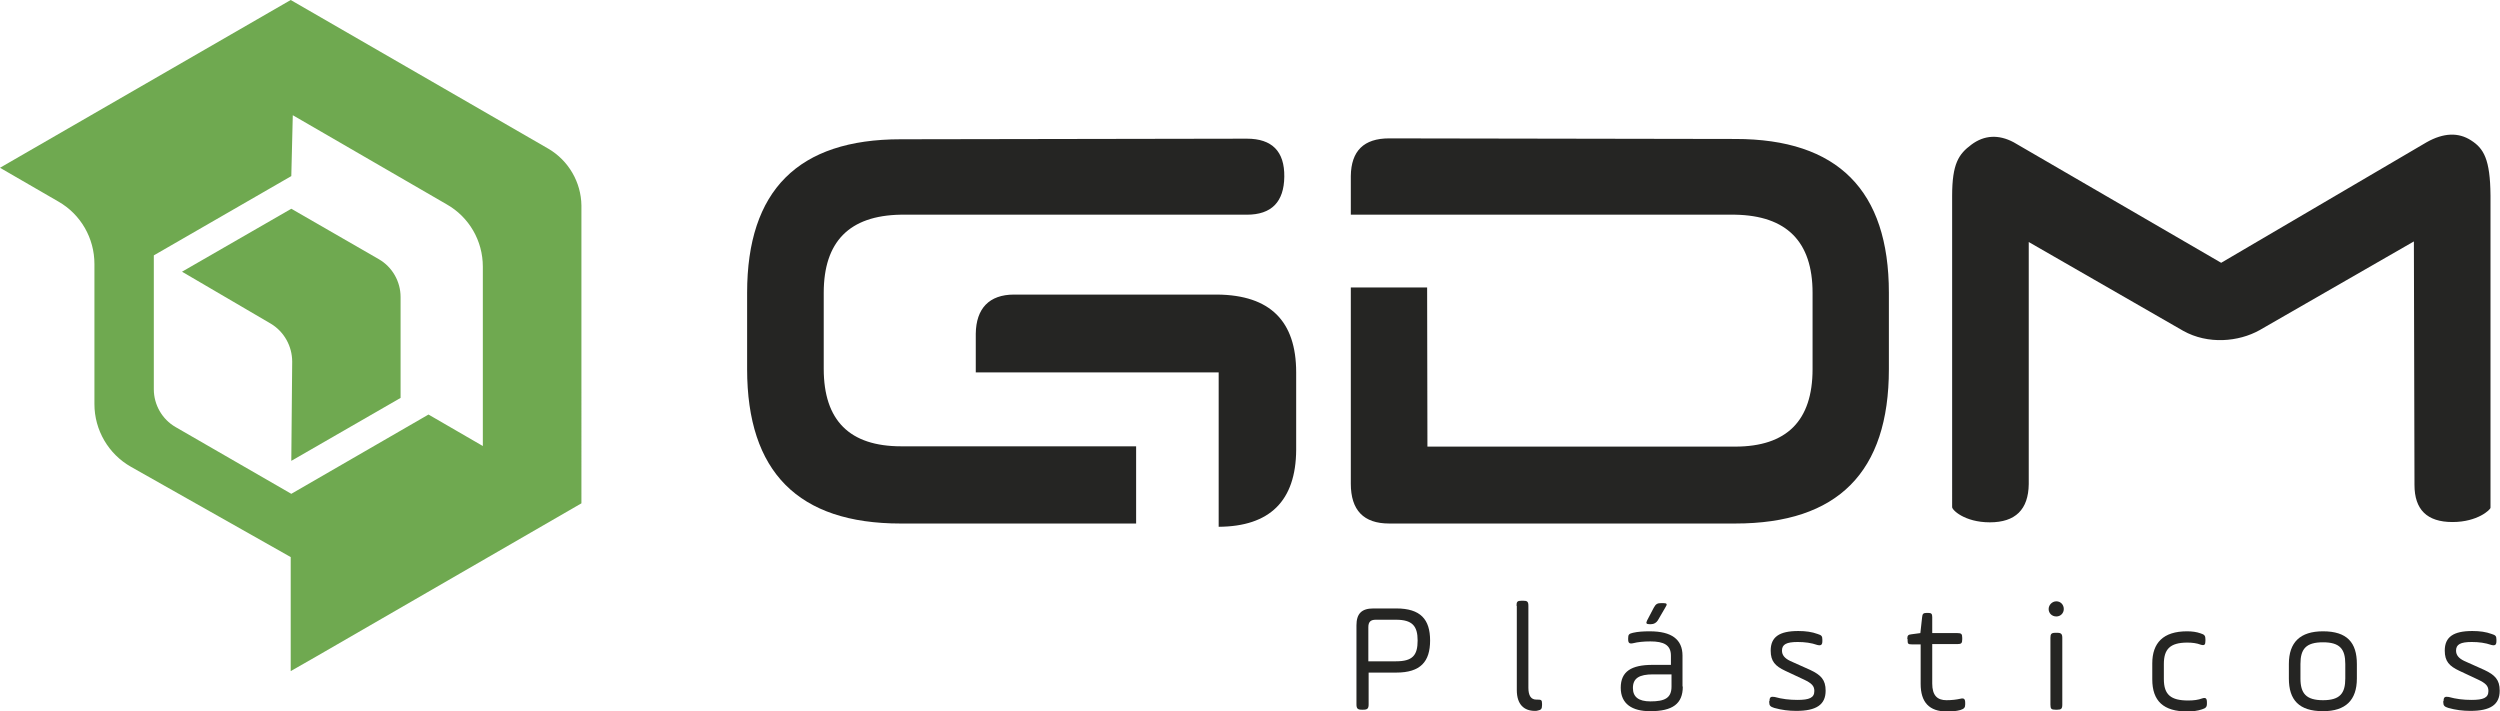
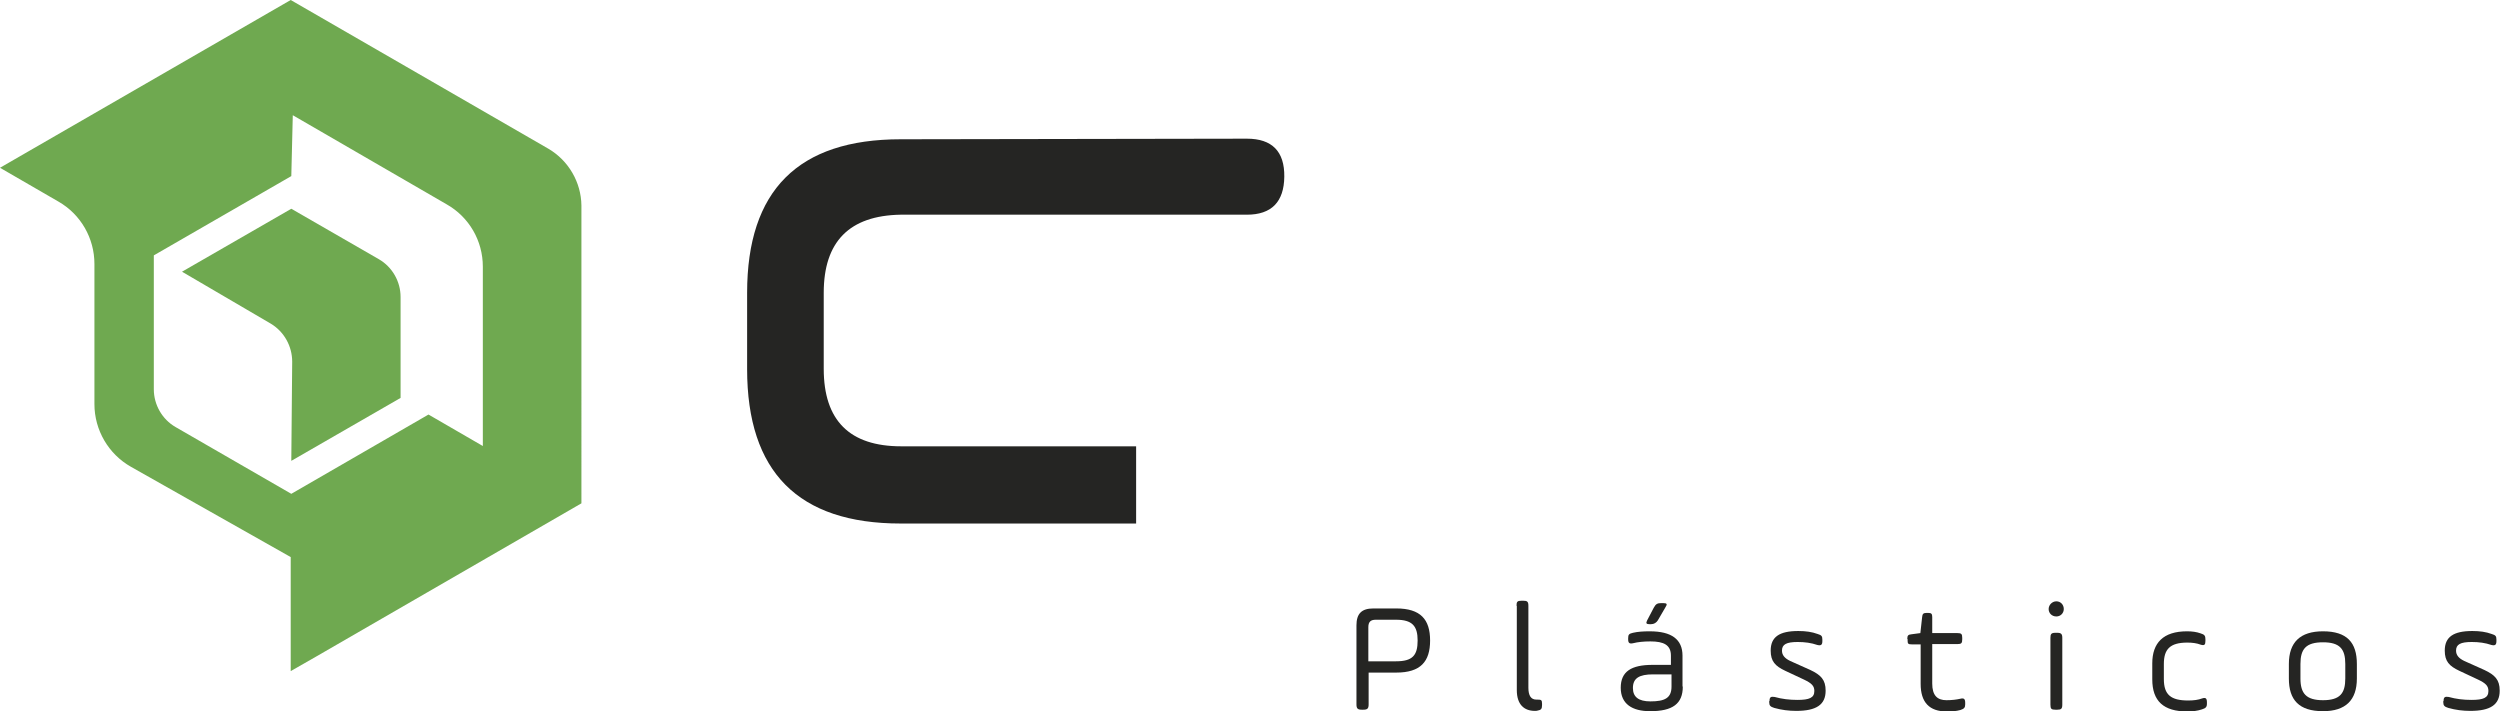
<svg xmlns="http://www.w3.org/2000/svg" id="Layer_1" x="0px" y="0px" viewBox="0 0 841.9 239.5" style="enable-background:new 0 0 841.9 239.5;" xml:space="preserve">
  <style type="text/css">	.st0{fill:#252523;}	.st1{fill:#6FA950;}</style>
  <g>
    <path class="st0" d="M470.2,204.9c8.2,0,11.4,3.7,11.4,10.8c0,7.1-3.2,10.8-11.4,10.8h-9.3v10.7c0,1.4-0.4,1.8-1.8,1.8h-0.5  c-1.4,0-1.8-0.4-1.8-1.8v-26.6c0-3.9,1.7-5.7,5.7-5.7H470.2z M463.3,208.7c-1.7,0-2.5,0.7-2.5,2.5v11.5h9.3c5.6,0,7.3-2,7.3-7  c0-4.9-1.8-7-7.3-7H463.3z" />
    <path class="st0" d="M510.7,204c0-1.4,0.3-1.7,1.7-1.7h0.6c1.3,0,1.7,0.3,1.7,1.7v27.6c0,2.7,0.9,4,2.7,4h0.3  c1.3,0,1.6,0.1,1.6,1.4v0.4c0,1.3-0.3,1.7-1.5,1.9c-0.3,0.1-0.6,0.1-0.9,0.1c-3.6,0-6.1-2.1-6.1-7V204z" />
    <path class="st0" d="M566.7,231.2c0,5.8-3.4,8.3-11,8.3c-6,0-9.9-2.4-9.9-7.9c0-5.5,3.6-7.7,10.7-7.7h6.2v-3.1  c0-3.6-2.4-4.8-6.9-4.8c-2.3,0-4.2,0.2-5.8,0.6c-1.3,0.3-1.7-0.1-1.7-1.3v-0.4c0-1.2,0.3-1.5,1.6-1.8c1.7-0.4,3.6-0.5,5.7-0.5  c7.3,0,11,2.7,11,8.2V231.2z M562.8,227.1h-6.1c-4.7,0-6.8,1.3-6.8,4.6c0,3,1.9,4.5,5.9,4.5c4.8,0,7.1-1.1,7.1-5V227.1z   M558.3,208.9c-0.5,0.8-1.3,1.3-2.3,1.3h-0.5c-1.1,0-1.3-0.3-0.8-1.3l2.2-4.2c0.7-1.3,1.2-1.6,2.6-1.6h0.5c1.4,0,1.6,0.3,0.8,1.5  L558.3,208.9z" />
    <path class="st0" d="M595.9,236.1c0-1.3,0.4-1.6,1.7-1.4c2.5,0.7,5,1,7.7,1c4,0,5.7-0.7,5.7-3c0-1.7-0.9-2.6-3.4-3.8l-6.4-3  c-3.4-1.6-4.9-3.2-4.9-6.8c0-4.6,2.9-6.6,9.3-6.6c2.5,0,4.6,0.3,6.5,1c1.3,0.4,1.6,0.7,1.6,1.9v0.5c0,1.3-0.5,1.6-1.7,1.3  c-2-0.7-4.2-1-6.6-1c-3.8,0-5.3,0.8-5.3,2.9c0,1.5,0.9,2.6,2.8,3.5l6.7,3c3.6,1.7,5.2,3.3,5.2,7c0,4.7-3.1,6.8-9.9,6.8  c-2.5,0-4.9-0.3-7.4-1c-1.3-0.4-1.7-0.8-1.7-1.9V236.1z" />
    <path class="st0" d="M642.3,215.2c0-1.2,0.3-1.5,1.4-1.6l3-0.4l0.6-5.4c0.1-1.1,0.4-1.4,1.6-1.4h0.4c1.1,0,1.4,0.3,1.4,1.4v5.4h8.5  c1.3,0,1.6,0.3,1.6,1.6v0.5c0,1.3-0.3,1.6-1.6,1.6h-8.5v13.3c0,4,1.7,5.6,4.8,5.6c1.8,0,3.4-0.2,4.7-0.5c1.2-0.3,1.6,0.1,1.6,1.4  v0.5c0,1-0.3,1.5-1.6,1.9c-1.4,0.4-2.9,0.5-4.6,0.5c-5.9,0-8.8-3.1-8.8-9.3v-13.3h-3c-1.2,0-1.4-0.2-1.4-1.4V215.2z" />
    <path class="st0" d="M695,205.1c0,1.4-1.1,2.5-2.5,2.5c-1.5,0-2.6-1.1-2.6-2.5c0-1.4,1.2-2.6,2.6-2.6  C693.9,202.5,695,203.6,695,205.1z M690.5,214.8c0-1.3,0.3-1.7,1.7-1.7h0.6c1.3,0,1.7,0.4,1.7,1.7v22.5c0,1.4-0.4,1.7-1.7,1.7h-0.6  c-1.4,0-1.7-0.3-1.7-1.7V214.8z" />
    <path class="st0" d="M724.8,223.4c0-6.9,3.7-10.8,11.7-10.8c1.7,0,3.2,0.2,4.6,0.7c1.3,0.4,1.6,0.8,1.6,2v0.5  c0,1.3-0.3,1.7-1.6,1.3c-1.3-0.5-2.8-0.7-4.5-0.7c-5.9,0-7.9,2.3-7.9,7.2v5.1c0,5.3,2.4,7.2,8.2,7.2c1.8,0,3.4-0.2,4.7-0.7  c1.2-0.4,1.6,0,1.6,1.3v0.5c0,1.1-0.4,1.5-1.7,1.9c-1.5,0.5-3.1,0.7-4.9,0.7c-8,0-11.8-3.5-11.8-10.8V223.4z" />
    <path class="st0" d="M770.8,228.5v-4.9c0-7.3,3.8-11,11.5-11c8.1,0,11.4,3.8,11.4,11v4.9c0,7.3-3.8,11-11.4,11  C774.2,239.5,770.8,235.7,770.8,228.5z M789.8,223.6c0-5-1.8-7.3-7.5-7.3c-5.8,0-7.6,2.3-7.6,7.3v4.9c0,5,1.9,7.3,7.6,7.3  c5.7,0,7.5-2.3,7.5-7.3V223.6z" />
    <path class="st0" d="M822.9,236.1c0-1.3,0.4-1.6,1.7-1.4c2.5,0.7,5,1,7.7,1c4,0,5.7-0.7,5.7-3c0-1.7-0.9-2.6-3.4-3.8l-6.4-3  c-3.4-1.6-4.9-3.2-4.9-6.8c0-4.6,2.9-6.6,9.3-6.6c2.5,0,4.6,0.3,6.5,1c1.3,0.4,1.6,0.7,1.6,1.9v0.5c0,1.3-0.5,1.6-1.7,1.3  c-2-0.7-4.2-1-6.6-1c-3.8,0-5.3,0.8-5.3,2.9c0,1.5,0.9,2.6,2.8,3.5l6.7,3c3.6,1.7,5.2,3.3,5.2,7c0,4.7-3.1,6.8-9.9,6.8  c-2.5,0-4.9-0.3-7.4-1c-1.3-0.4-1.7-0.8-1.7-1.9V236.1z" />
-     <path class="st0" d="M838.7,65.8V171c0,0.6-4.3,4.8-12.8,4.8c-8.6,0-12.8-4.2-12.8-12.5l-0.2-82l-52,29.9c-7,3.9-17.3,4.9-25.7,0.2  l-52-29.9V163c-0.1,8.6-4.5,12.9-13.1,12.9c-8.6,0-12.9-4.3-12.7-5.2V66c0-10.9,2.2-14.1,6.5-17.3c4.3-3.2,9.1-3.5,14.2-0.8  L748,88.5l69.2-40.6c5.7-3.2,10.7-3.4,15-0.6C836.4,50,838.6,53.6,838.7,65.8z" />
    <path class="st0" d="M382.6,150.3h-79.1c-17.4,0-26.1-8.7-26.1-26.1V98.6c0-17.2,8.6-26,25.9-26.3h116.6c8.3,0,12.5-4.3,12.6-12.8  c0.1-8.5-4.1-12.8-12.6-12.8l-116.6,0.2c-34.5,0-51.7,17.2-51.7,51.7v25.7c0,34.6,17.2,52,51.7,52h79.3V150.3z" />
-     <path class="st0" d="M584.4,46.8l-116.6-0.2c-8.5,0-12.8,4.2-12.9,12.7v13h25.7v0h103.7c17.4,0.3,26.1,9.1,26.1,26.3v25.7  c0,17.4-8.7,26.1-26.1,26.1H480.7l-0.1-53.6h-25.7v66.1c0,8.9,4.3,13.4,12.9,13.4h116.6c34.5,0,51.7-17.3,51.7-52V98.6  C636.1,64.1,618.9,46.8,584.4,46.8z" />
    <g>
-       <path class="st0" d="M436.5,125.4v26.1c-0.1,17.2-8.9,25.8-26.1,25.9v-25.9h0v-26.1h-56.1v0h-25.7v-13c0.1-8.5,4.5-13.2,12.9-13.2   l22.4,0h46.1C427.7,99.4,436.5,108.1,436.5,125.4z" />
-     </g>
+       </g>
    <g>
      <g>
        <path class="st1" d="M184.7,50.1L97.9,0L0,56.5l19.7,11.4c7.5,4.3,12.1,12.3,12.1,21v47.2c0,8.7,4.7,16.8,12.3,21.1l53.8,30.4    V226l8.4-4.8l89.5-51.7V69.2C195.7,61.4,191.5,54.1,184.7,50.1z M98.1,59.3l0.5-20.5l51.8,30c7.6,4.3,12.2,12.3,12.2,21v60.4    l-18.3-10.6l-46.2,26.7l-39-22.5c-4.5-2.6-7.3-7.5-7.3-12.7V86L98.1,59.3z" />
        <path class="st1" d="M98.1,70.3l29.5,17c4.5,2.6,7.3,7.5,7.3,12.7v34l-36.8,21.2l0.3-33.4c0-5.2-2.7-10.1-7.2-12.8L61.3,91.5    L98.1,70.3z" />
      </g>
    </g>
  </g>
</svg>